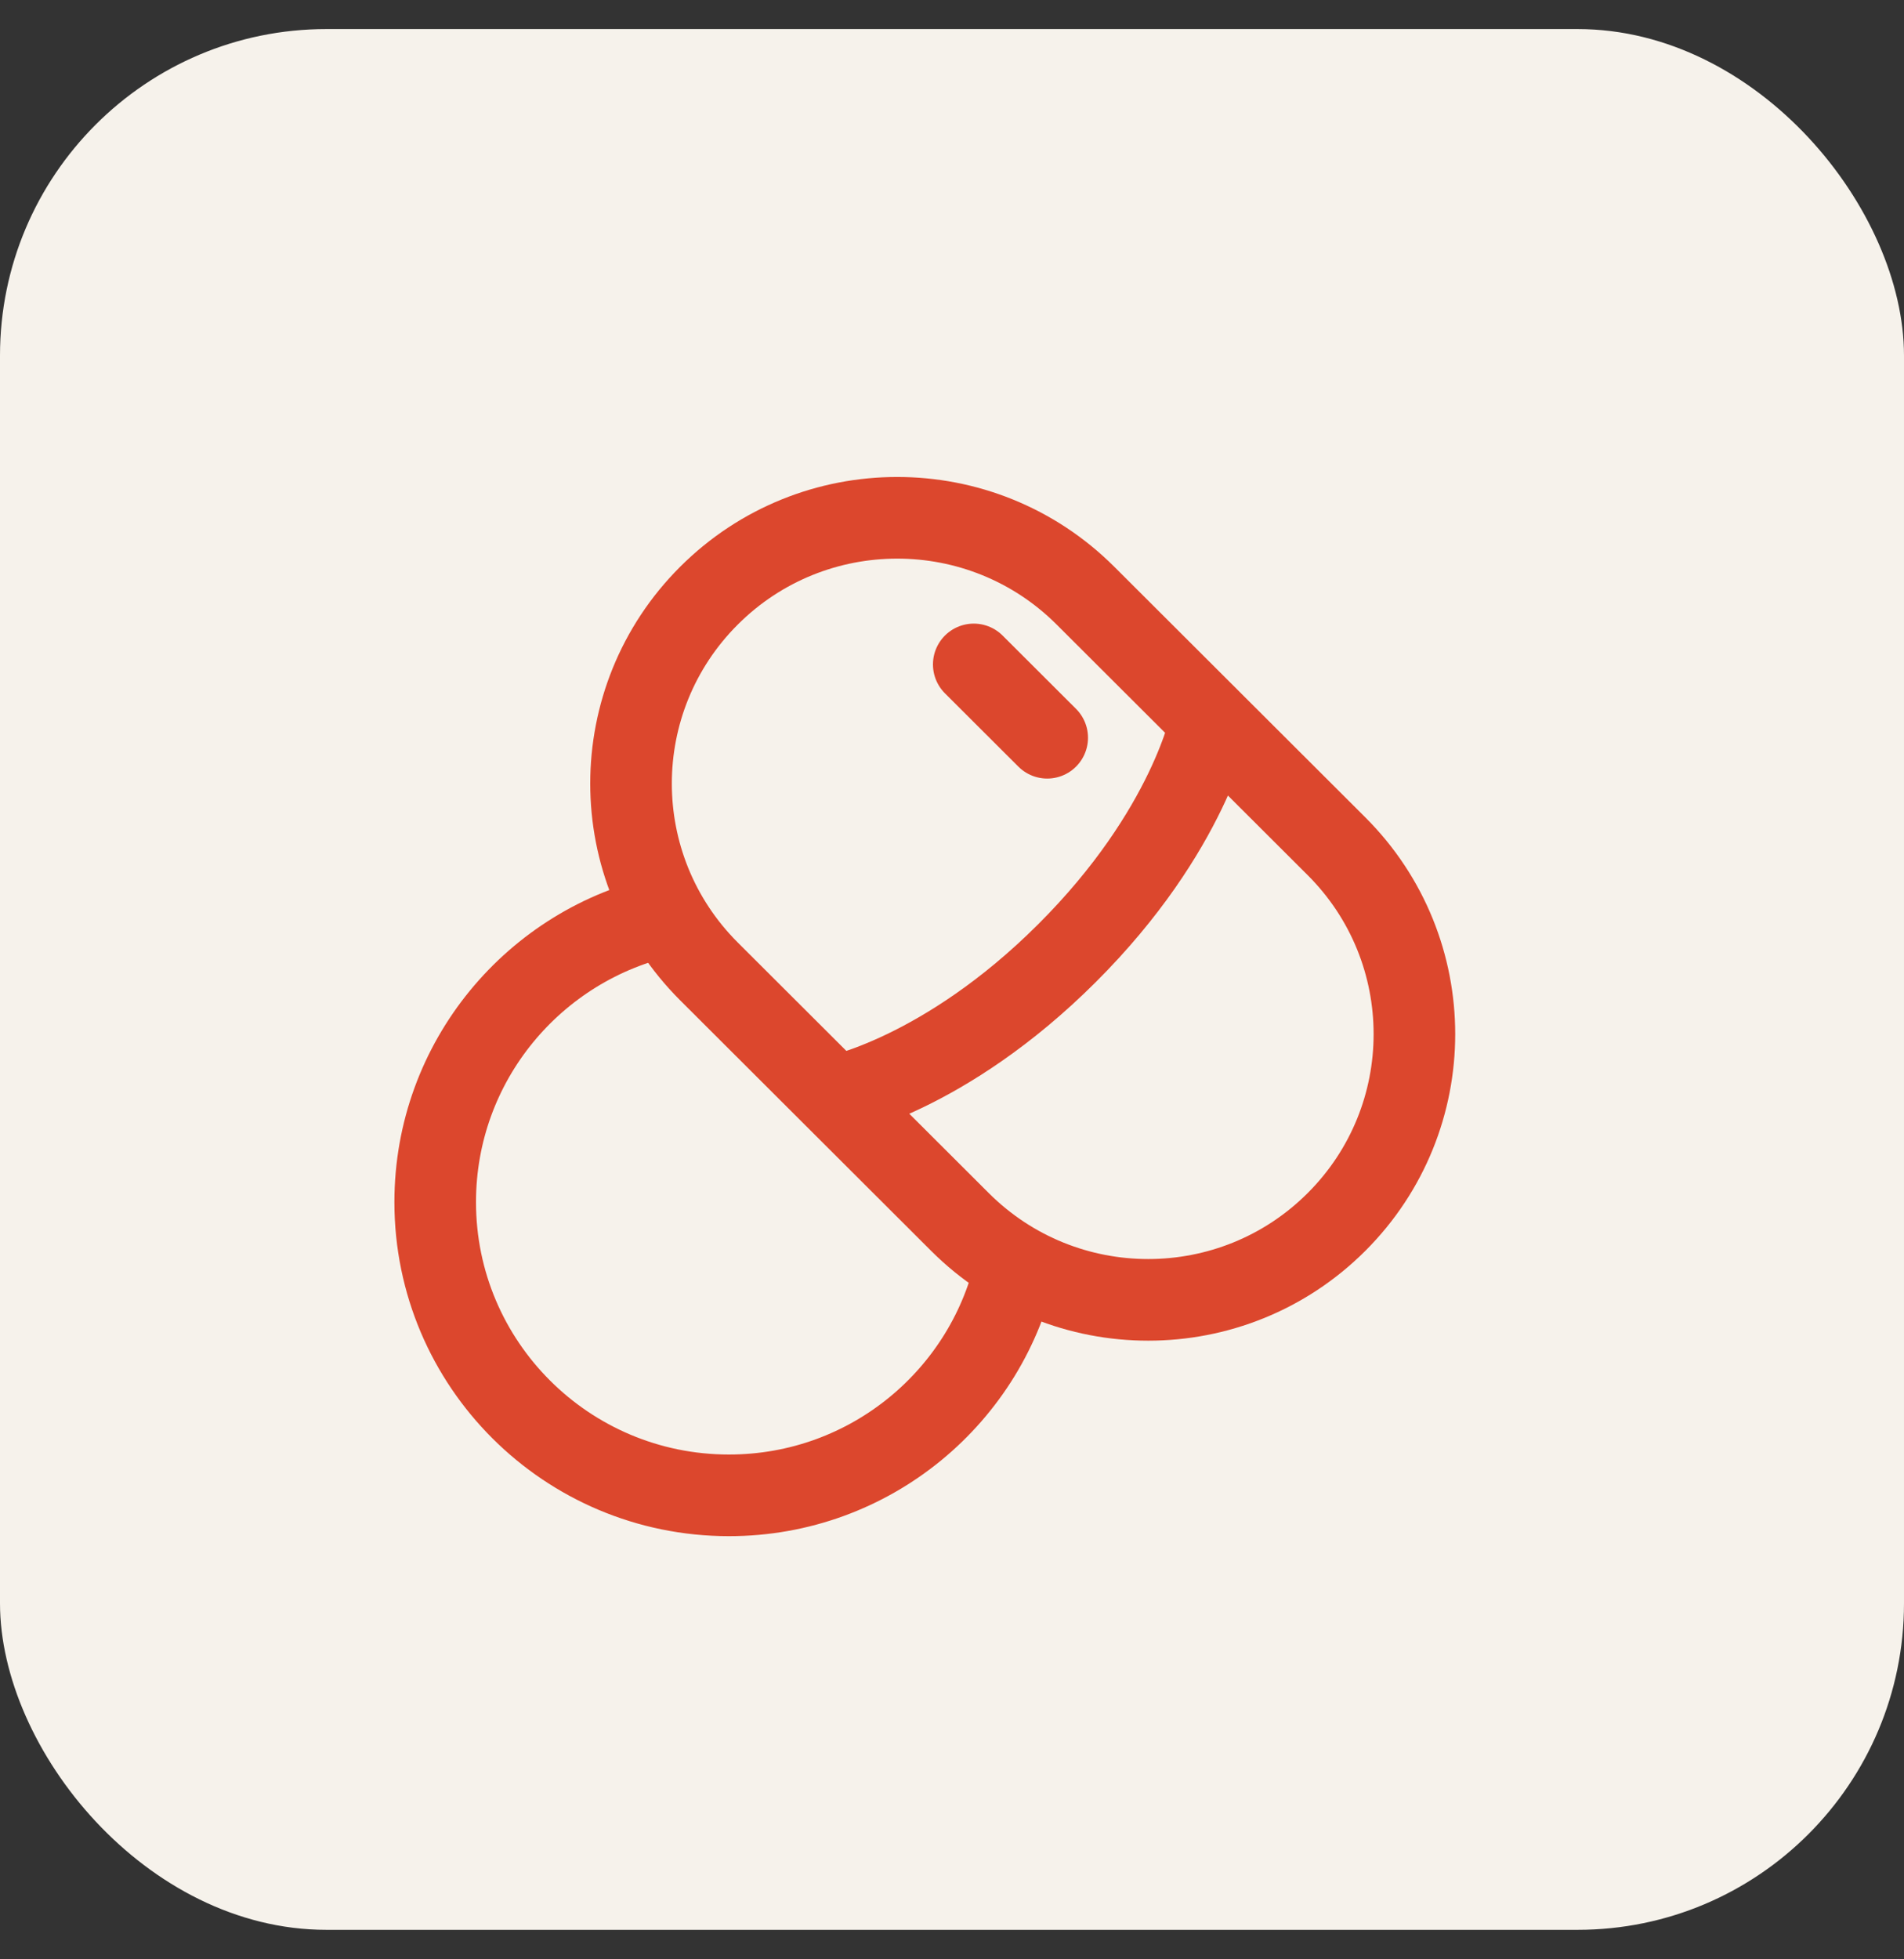
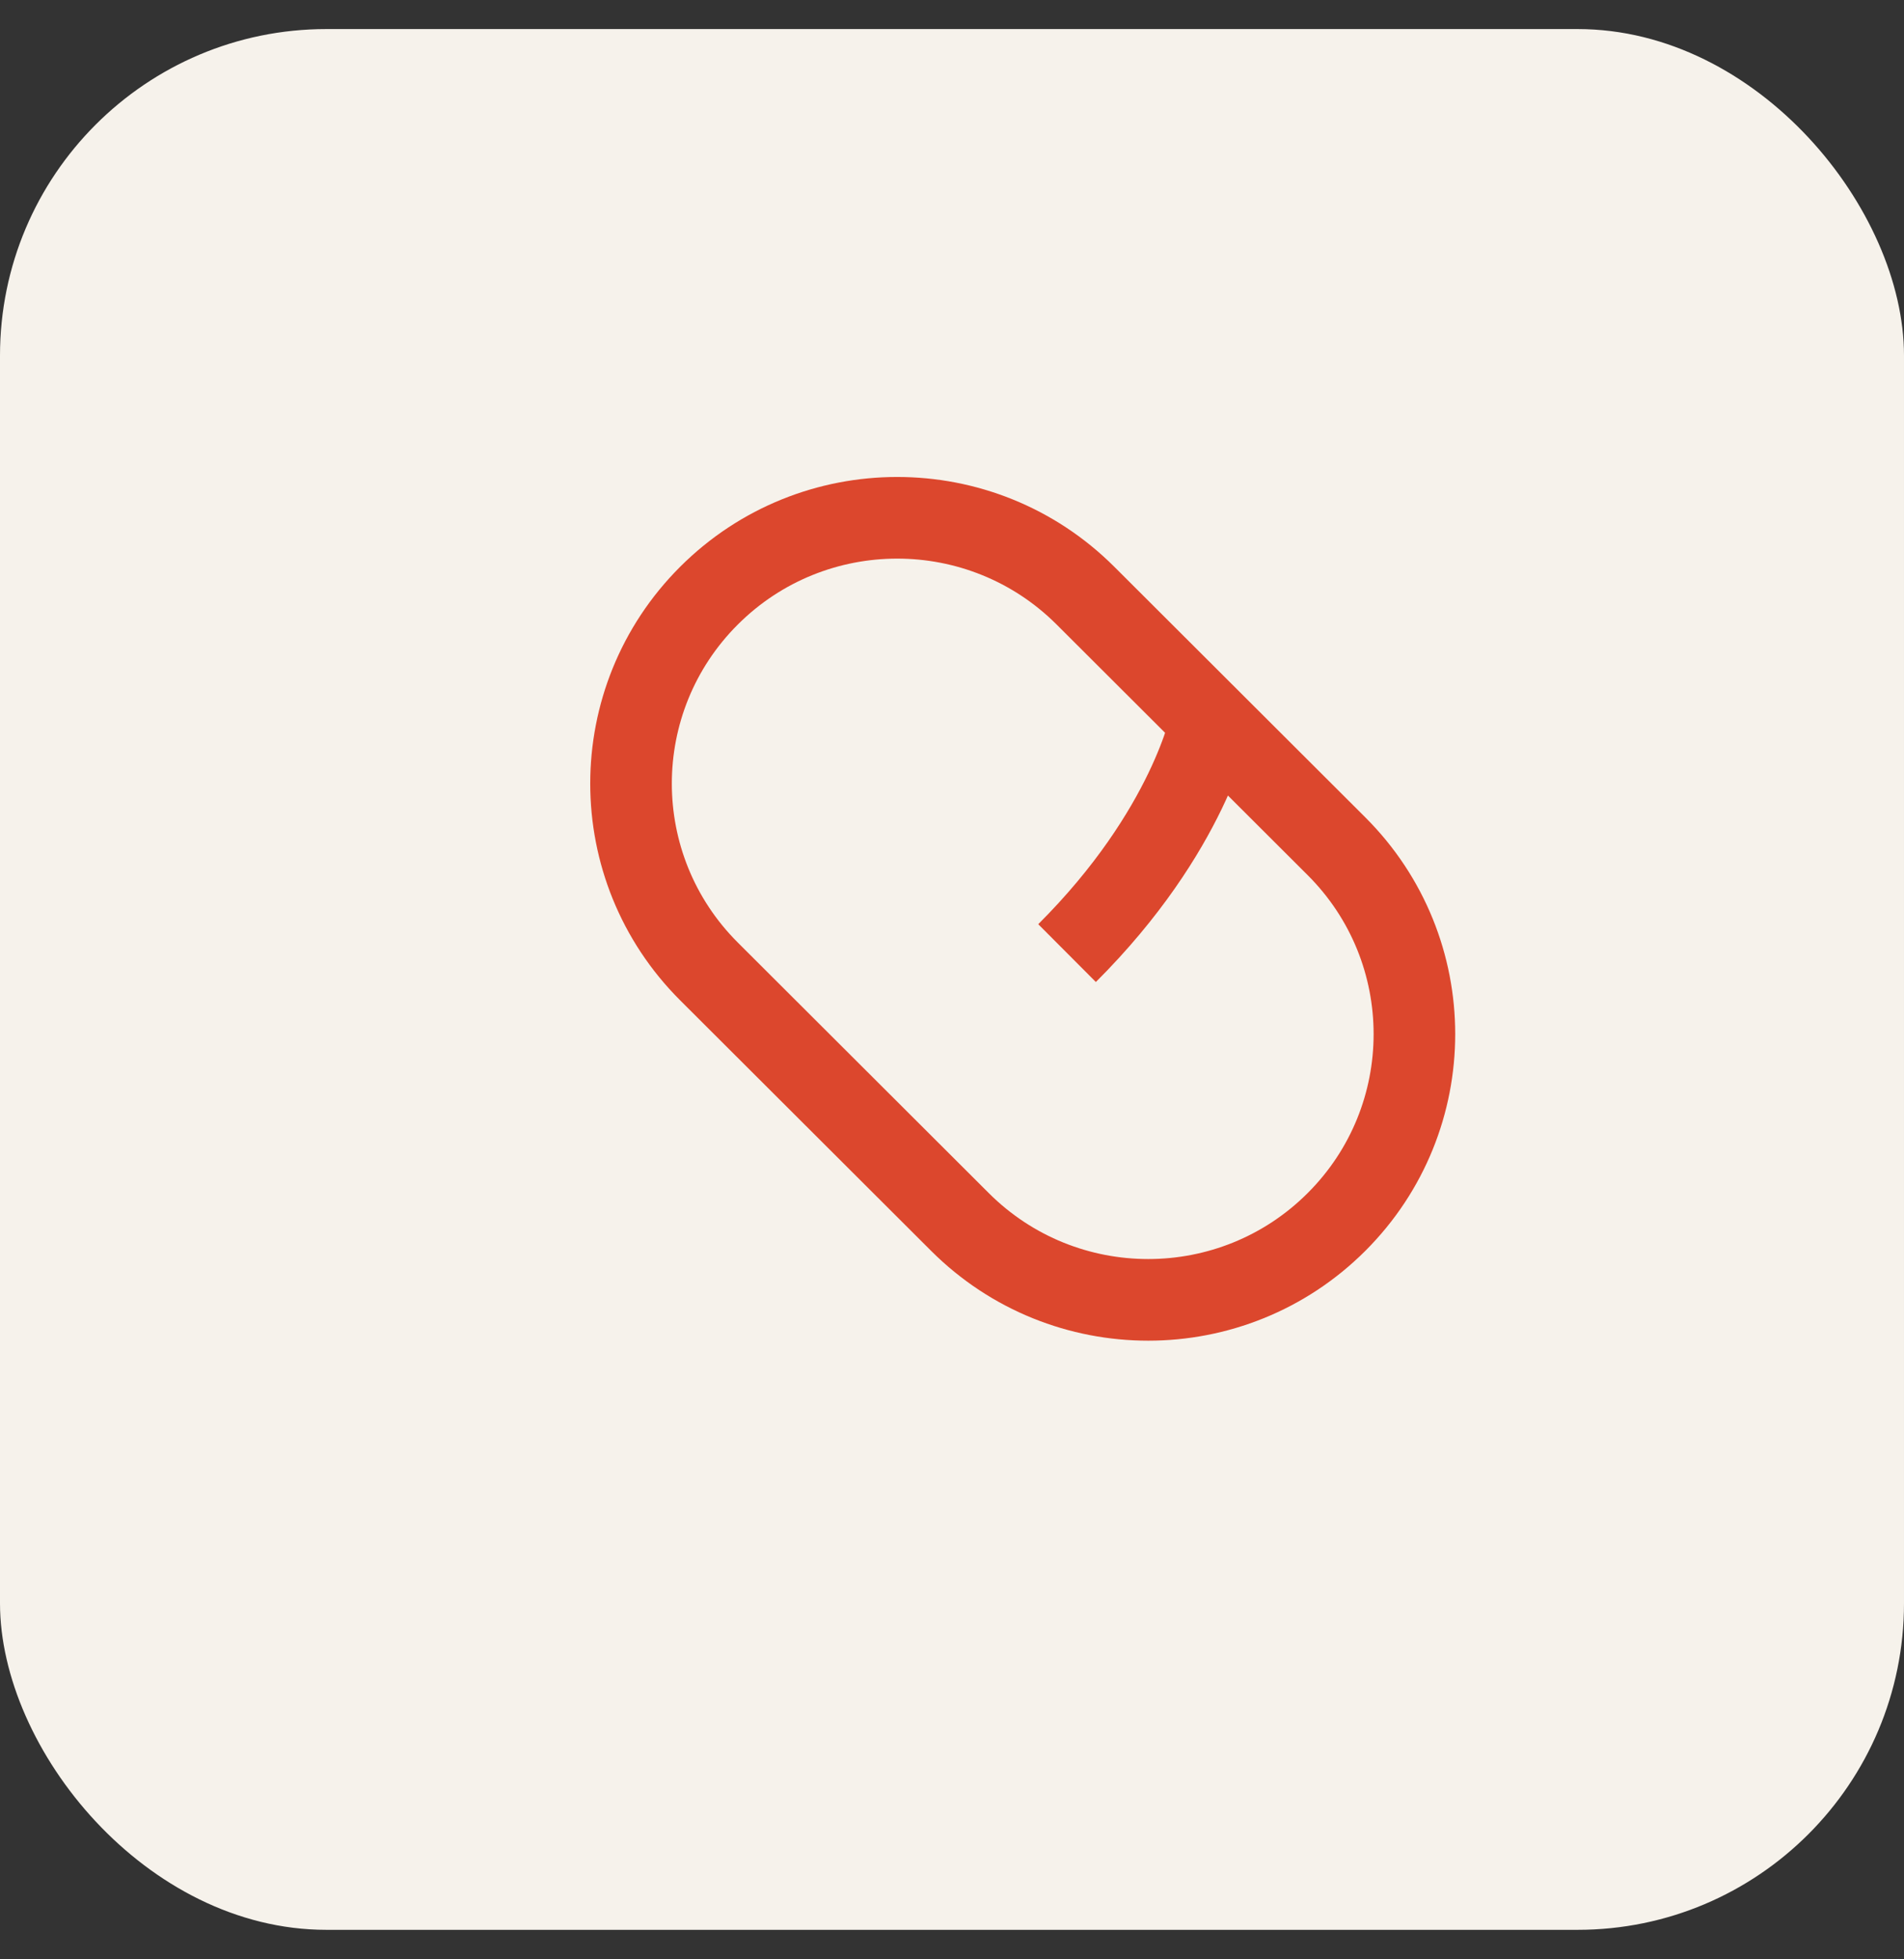
<svg xmlns="http://www.w3.org/2000/svg" width="35" height="36" viewBox="0 0 35 36" fill="none">
  <rect x="0" y="0" width="35" height="36" fill="#333333" stroke="none" />
  <rect y="0.534" width="35" height="34.924" rx="6" fill="#F6F2EB" />
-   <path d="M22.26 13.246C22.26 13.246 21.871 15.262 19.615 17.512C17.36 19.763 15.34 20.151 15.34 20.151M24.567 22.453C22.656 24.36 19.558 24.36 17.647 22.453L13.033 17.849C11.122 15.943 11.122 12.851 13.033 10.944C14.944 9.037 18.042 9.037 19.953 10.944L24.567 15.548C26.478 17.454 26.478 20.546 24.567 22.453Z" stroke="#DC472D" stroke-width="1.5" />
-   <path d="M19.25 13.555L17.9 12.208" stroke="#DC472D" stroke-width="1.5" stroke-linecap="round" />
-   <path d="M12.257 16.82C9.824 17.343 8 19.502 8 22.087C8 25.063 10.418 27.475 13.4 27.475C16.002 27.475 18.174 25.639 18.686 23.194" stroke="#DC472D" stroke-width="1.5" />
+   <path d="M22.26 13.246C22.26 13.246 21.871 15.262 19.615 17.512M24.567 22.453C22.656 24.36 19.558 24.36 17.647 22.453L13.033 17.849C11.122 15.943 11.122 12.851 13.033 10.944C14.944 9.037 18.042 9.037 19.953 10.944L24.567 15.548C26.478 17.454 26.478 20.546 24.567 22.453Z" stroke="#DC472D" stroke-width="1.5" />
</svg>